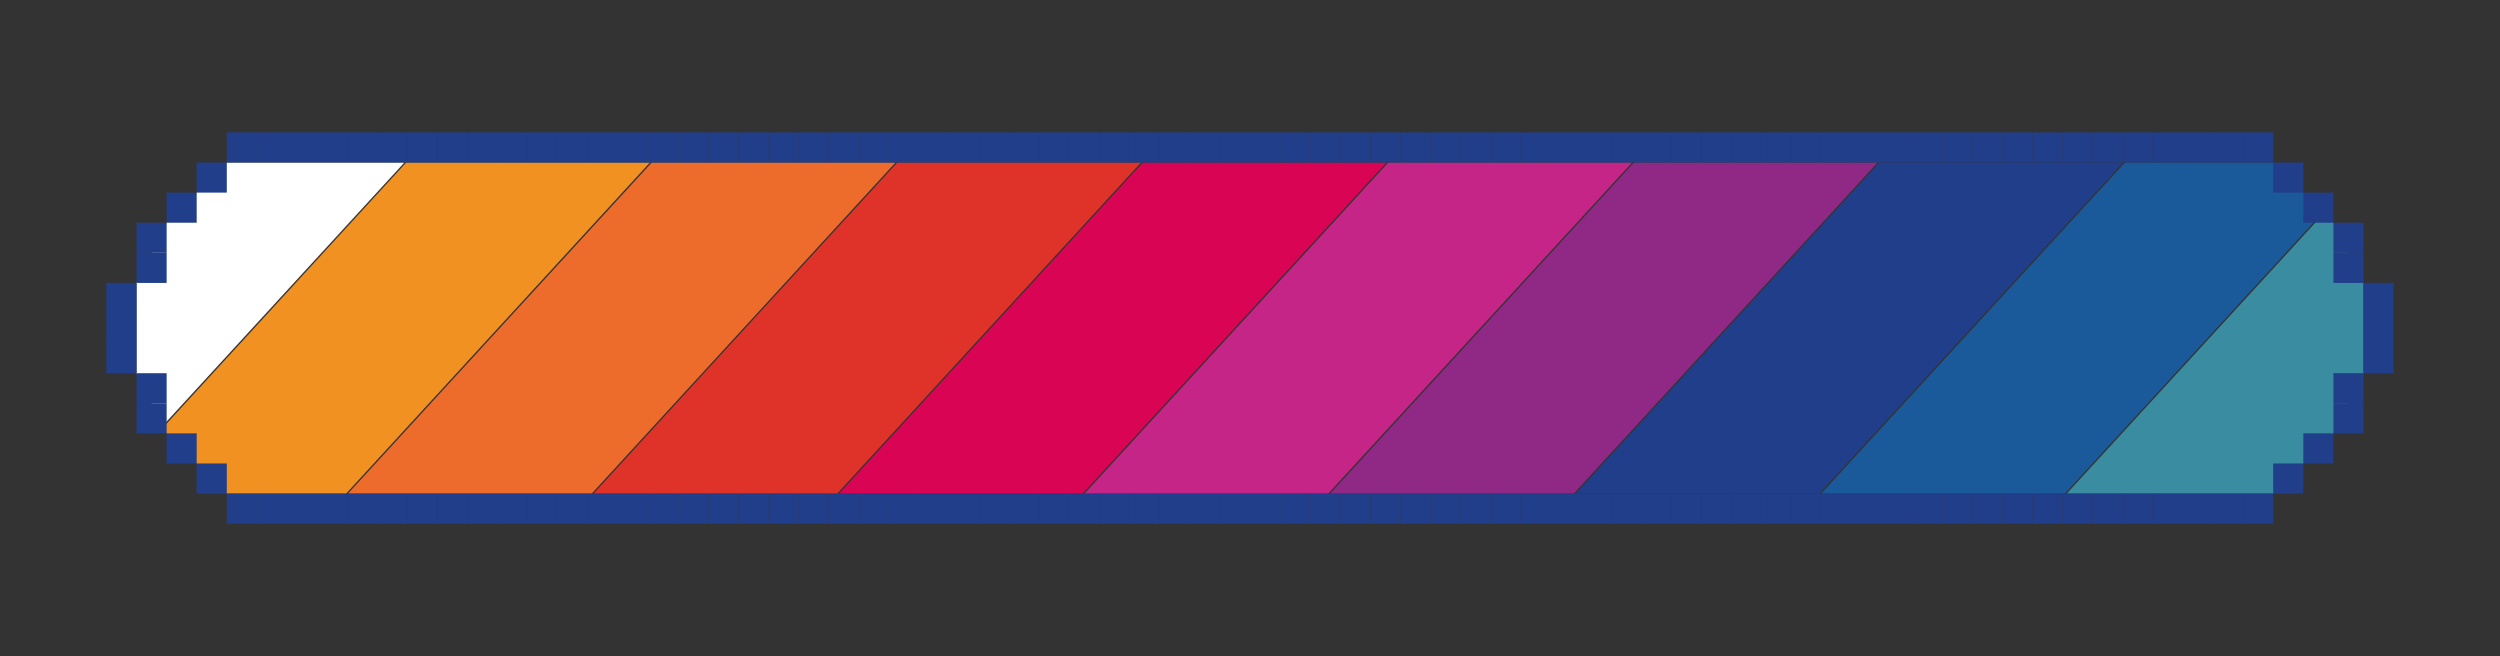
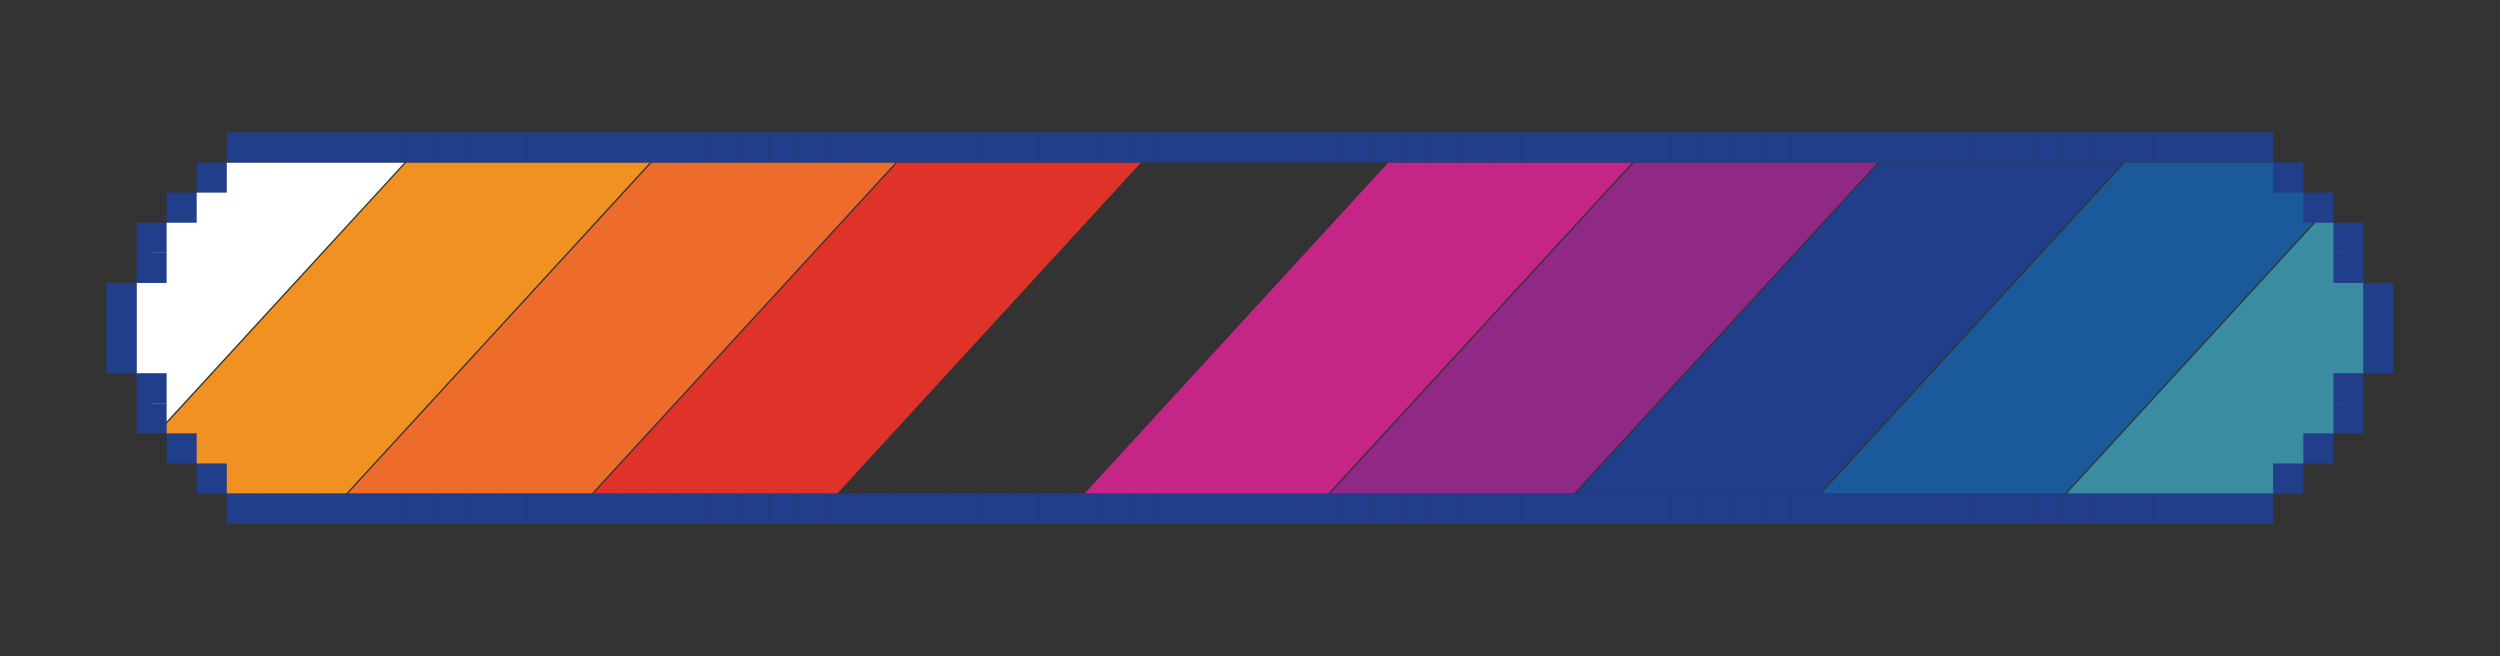
<svg xmlns="http://www.w3.org/2000/svg" id="a" viewBox="0 0 362 95">
  <rect x="0" y="0" width="362" height="95" fill="#333333" stroke="none" />
  <defs>
    <style>.b{fill:none;}.c{fill:#f09121;}.d{fill:#da0455;}.e{fill:#902885;}.f{fill:#c42586;}.g{fill:#ed6b2b;}.h{fill:#fff;}.i{fill:#213e8a;}.j{fill:#df3329;}.k{fill:#1a5a9a;}.l{fill:#3a8ca1;}</style>
  </defs>
  <polygon class="b" points="157.04 71.47 201.03 23.53 200.77 23.53 156.78 71.47 157.04 71.47" />
  <polygon class="b" points="228.15 71.47 272.14 23.53 271.88 23.53 227.89 71.47 228.15 71.47" />
  <polygon class="b" points="263.71 71.47 307.7 23.53 307.44 23.53 263.44 71.47 263.71 71.47" />
  <polygon class="b" points="50.38 71.47 94.38 23.53 94.11 23.53 50.12 71.47 50.38 71.47" />
  <polygon class="b" points="299.26 71.47 336.51 30.88 336.37 30.74 299 71.47 299.26 71.47" />
  <polygon class="b" points="121.49 71.47 165.48 23.53 165.22 23.53 121.23 71.47 121.49 71.47" />
  <polygon class="b" points="85.94 71.47 129.93 23.53 129.67 23.53 85.68 71.47 85.94 71.47" />
  <polygon class="b" points="192.6 71.47 236.59 23.53 236.33 23.53 192.33 71.47 192.6 71.47" />
  <polygon class="b" points="58.56 23.53 23.57 61.65 23.67 61.84 58.82 23.53 58.56 23.53" />
  <polygon class="h" points="32.84 23.53 24.12 32.25 19.77 40.96 19.77 54.04 23.57 61.65 58.56 23.53 32.84 23.53" />
  <polygon class="c" points="94.11 23.53 58.82 23.53 23.67 61.84 24.12 62.75 32.84 71.47 50.12 71.47 94.11 23.53" />
  <polygon class="g" points="85.68 71.47 129.67 23.53 94.38 23.53 50.38 71.47 85.68 71.47" />
  <polygon class="j" points="121.23 71.47 165.22 23.53 129.93 23.53 85.94 71.47 121.23 71.47" />
-   <polygon class="d" points="156.78 71.47 200.77 23.53 165.48 23.53 121.49 71.47 156.78 71.47" />
  <polygon class="f" points="192.33 71.47 236.33 23.53 201.03 23.53 157.04 71.47 192.33 71.47" />
  <polygon class="e" points="227.89 71.47 271.88 23.53 236.59 23.53 192.6 71.47 227.89 71.47" />
  <polygon class="i" points="263.44 71.47 307.44 23.53 272.14 23.53 228.15 71.47 263.44 71.47" />
  <polygon class="k" points="299 71.47 336.37 30.74 329.16 23.53 307.7 23.53 263.71 71.47 299 71.47" />
  <polygon class="l" points="329.16 71.47 337.88 62.75 342.23 54.04 342.23 40.96 337.88 32.25 336.51 30.88 299.26 71.47 329.16 71.47" />
  <rect class="i" x="342.23" y="40.96" width="4.36" height="4.36" />
  <rect class="i" x="15.41" y="40.96" width="4.36" height="4.36" />
  <rect class="i" x="337.88" y="36.61" width="4.36" height="4.36" />
  <rect class="i" x="337.88" y="32.25" width="4.36" height="4.36" />
  <rect class="i" x="19.77" y="36.61" width="4.36" height="4.36" />
  <rect class="i" x="19.77" y="32.25" width="4.36" height="4.36" />
  <rect class="i" x="333.52" y="27.89" width="4.36" height="4.36" />
  <rect class="i" x="324.8" y="19.17" width="4.36" height="4.36" />
  <rect class="i" x="320.45" y="19.17" width="4.36" height="4.36" />
  <rect class="i" x="316.09" y="19.17" width="4.36" height="4.36" />
  <rect class="i" x="329.16" y="23.53" width="4.36" height="4.36" />
  <rect class="i" x="24.12" y="27.89" width="4.36" height="4.36" />
  <rect class="i" x="32.84" y="19.17" width="4.36" height="4.36" />
  <rect class="i" x="37.2" y="19.17" width="4.36" height="4.36" />
  <rect class="i" x="41.55" y="19.17" width="4.36" height="4.36" />
  <rect class="i" x="28.48" y="23.53" width="4.36" height="4.36" />
  <rect class="i" x="15.41" y="49.68" width="4.36" height="4.36" />
  <rect class="i" x="15.41" y="45.32" width="4.36" height="4.36" />
  <rect class="i" x="342.23" y="49.68" width="4.36" height="4.36" />
  <rect class="i" x="342.23" y="45.32" width="4.36" height="4.36" />
  <rect class="i" x="19.77" y="54.04" width="4.36" height="4.36" />
  <rect class="i" x="19.77" y="58.39" width="4.36" height="4.36" />
  <rect class="i" x="337.88" y="54.04" width="4.36" height="4.36" />
  <rect class="i" x="337.88" y="58.39" width="4.36" height="4.36" />
  <rect class="i" x="24.12" y="62.75" width="4.36" height="4.36" />
  <rect class="i" x="32.84" y="71.47" width="4.36" height="4.36" />
  <rect class="i" x="37.2" y="71.47" width="4.36" height="4.36" />
  <rect class="i" x="41.55" y="71.47" width="4.36" height="4.36" />
  <rect class="i" x="45.91" y="19.17" width="4.36" height="4.36" />
  <rect class="i" x="45.91" y="71.47" width="4.36" height="4.36" />
  <rect class="i" x="50.27" y="19.17" width="4.36" height="4.36" />
  <rect class="i" x="50.27" y="71.47" width="4.36" height="4.36" />
  <rect class="i" x="54.63" y="19.17" width="4.36" height="4.36" />
  <rect class="i" x="54.63" y="71.47" width="4.36" height="4.36" />
  <rect class="i" x="58.98" y="19.17" width="4.36" height="4.36" />
  <rect class="i" x="58.98" y="71.47" width="4.36" height="4.36" />
  <rect class="i" x="63.34" y="19.17" width="4.36" height="4.36" />
  <rect class="i" x="63.34" y="71.47" width="4.36" height="4.36" />
  <rect class="i" x="67.7" y="19.17" width="4.36" height="4.36" />
  <rect class="i" x="67.7" y="71.47" width="4.36" height="4.36" />
  <rect class="i" x="72.06" y="19.17" width="4.36" height="4.36" />
  <rect class="i" x="72.06" y="71.47" width="4.36" height="4.36" />
  <rect class="i" x="76.42" y="19.17" width="4.36" height="4.36" />
  <rect class="i" x="76.42" y="71.47" width="4.36" height="4.36" />
  <rect class="i" x="80.77" y="19.17" width="4.36" height="4.36" />
  <rect class="i" x="80.77" y="71.47" width="4.36" height="4.36" />
  <rect class="i" x="85.13" y="19.17" width="4.36" height="4.36" />
  <rect class="i" x="85.13" y="71.47" width="4.36" height="4.36" />
  <rect class="i" x="89.49" y="19.17" width="4.36" height="4.36" />
  <rect class="i" x="89.49" y="71.47" width="4.36" height="4.36" />
  <rect class="i" x="93.85" y="19.17" width="4.36" height="4.36" />
  <rect class="i" x="93.85" y="71.47" width="4.36" height="4.36" />
  <rect class="i" x="98.2" y="19.17" width="4.36" height="4.36" />
  <rect class="i" x="98.2" y="71.47" width="4.36" height="4.36" />
  <rect class="i" x="102.56" y="19.17" width="4.36" height="4.36" />
  <rect class="i" x="102.56" y="71.47" width="4.36" height="4.36" />
  <rect class="i" x="106.92" y="19.17" width="4.36" height="4.36" />
  <rect class="i" x="106.92" y="71.47" width="4.36" height="4.36" />
  <rect class="i" x="111.28" y="19.17" width="4.36" height="4.36" />
  <rect class="i" x="111.28" y="71.47" width="4.36" height="4.36" />
  <rect class="i" x="115.63" y="19.17" width="4.36" height="4.36" />
  <rect class="i" x="115.63" y="71.47" width="4.36" height="4.36" />
  <rect class="i" x="119.99" y="19.17" width="4.36" height="4.36" />
  <rect class="i" x="119.99" y="71.47" width="4.36" height="4.36" />
  <rect class="i" x="124.35" y="19.17" width="4.36" height="4.36" />
  <rect class="i" x="124.35" y="71.47" width="4.36" height="4.36" />
  <rect class="i" x="128.71" y="19.17" width="4.36" height="4.36" />
  <rect class="i" x="128.71" y="71.47" width="4.36" height="4.36" />
  <rect class="i" x="133.07" y="19.17" width="4.36" height="4.36" />
  <rect class="i" x="133.07" y="71.47" width="4.36" height="4.36" />
  <rect class="i" x="137.42" y="19.17" width="4.36" height="4.36" />
  <rect class="i" x="137.42" y="71.47" width="4.36" height="4.36" />
  <rect class="i" x="141.78" y="19.17" width="4.36" height="4.36" />
  <rect class="i" x="141.78" y="71.47" width="4.36" height="4.36" />
  <rect class="i" x="146.14" y="19.17" width="4.36" height="4.36" />
  <rect class="i" x="146.14" y="71.47" width="4.36" height="4.36" />
  <rect class="i" x="150.5" y="19.17" width="4.36" height="4.36" />
  <rect class="i" x="150.5" y="71.47" width="4.36" height="4.36" />
  <rect class="i" x="154.85" y="19.17" width="4.36" height="4.36" />
  <rect class="i" x="154.85" y="71.47" width="4.36" height="4.36" />
  <rect class="i" x="159.21" y="19.17" width="4.36" height="4.36" />
  <rect class="i" x="159.21" y="71.47" width="4.36" height="4.36" />
  <rect class="i" x="163.57" y="19.17" width="4.36" height="4.36" />
  <rect class="i" x="163.57" y="71.47" width="4.36" height="4.36" />
  <rect class="i" x="167.93" y="19.17" width="4.36" height="4.36" />
  <rect class="i" x="167.93" y="71.47" width="4.36" height="4.36" />
  <rect class="i" x="172.28" y="19.17" width="4.36" height="4.36" />
  <rect class="i" x="172.28" y="71.47" width="4.36" height="4.36" />
  <rect class="i" x="176.64" y="19.17" width="4.36" height="4.36" />
  <rect class="i" x="176.64" y="71.47" width="4.36" height="4.36" />
  <rect class="i" x="181" y="19.17" width="4.36" height="4.36" />
  <rect class="i" x="181" y="71.47" width="4.36" height="4.36" />
  <rect class="i" x="185.36" y="19.17" width="4.36" height="4.36" />
  <rect class="i" x="185.36" y="71.47" width="4.36" height="4.36" />
  <rect class="i" x="189.72" y="19.17" width="4.36" height="4.36" />
  <rect class="i" x="189.72" y="71.47" width="4.36" height="4.36" />
  <rect class="i" x="194.07" y="19.17" width="4.36" height="4.36" />
  <rect class="i" x="194.07" y="71.47" width="4.36" height="4.36" />
  <rect class="i" x="198.43" y="19.17" width="4.36" height="4.36" />
  <rect class="i" x="198.43" y="71.47" width="4.36" height="4.36" />
  <rect class="i" x="202.79" y="19.17" width="4.36" height="4.36" />
  <rect class="i" x="202.79" y="71.47" width="4.36" height="4.36" />
  <rect class="i" x="207.15" y="19.17" width="4.36" height="4.36" />
  <rect class="i" x="207.15" y="71.47" width="4.36" height="4.36" />
  <rect class="i" x="211.5" y="19.17" width="4.36" height="4.36" />
  <rect class="i" x="211.5" y="71.47" width="4.36" height="4.36" />
  <rect class="i" x="215.86" y="19.17" width="4.36" height="4.36" />
  <rect class="i" x="215.86" y="71.47" width="4.36" height="4.36" />
  <rect class="i" x="220.22" y="19.17" width="4.36" height="4.36" />
  <rect class="i" x="220.22" y="71.47" width="4.36" height="4.36" />
  <rect class="i" x="224.58" y="19.17" width="4.36" height="4.36" />
  <rect class="i" x="224.58" y="71.47" width="4.36" height="4.36" />
  <rect class="i" x="228.93" y="19.17" width="4.36" height="4.36" />
  <rect class="i" x="228.93" y="71.47" width="4.36" height="4.36" />
  <rect class="i" x="233.29" y="19.17" width="4.36" height="4.36" />
  <rect class="i" x="233.29" y="71.47" width="4.36" height="4.36" />
  <rect class="i" x="237.65" y="19.17" width="4.36" height="4.36" />
  <rect class="i" x="237.65" y="71.47" width="4.36" height="4.36" />
  <rect class="i" x="242.01" y="19.17" width="4.36" height="4.36" />
  <rect class="i" x="242.01" y="71.47" width="4.36" height="4.36" />
  <rect class="i" x="246.37" y="19.17" width="4.36" height="4.36" />
  <rect class="i" x="246.37" y="71.47" width="4.36" height="4.36" />
  <rect class="i" x="250.72" y="19.17" width="4.36" height="4.36" />
  <rect class="i" x="250.72" y="71.47" width="4.36" height="4.36" />
  <rect class="i" x="255.08" y="19.17" width="4.36" height="4.36" />
  <rect class="i" x="255.08" y="71.47" width="4.36" height="4.36" />
  <rect class="i" x="259.44" y="19.17" width="4.36" height="4.36" />
  <rect class="i" x="259.44" y="71.47" width="4.36" height="4.36" />
  <rect class="i" x="263.8" y="19.17" width="4.36" height="4.36" />
  <rect class="i" x="263.8" y="71.47" width="4.36" height="4.36" />
  <rect class="i" x="268.15" y="19.17" width="4.36" height="4.36" />
  <rect class="i" x="268.15" y="71.47" width="4.36" height="4.36" />
  <rect class="i" x="272.51" y="19.17" width="4.36" height="4.36" />
  <rect class="i" x="272.51" y="71.47" width="4.36" height="4.36" />
  <rect class="i" x="276.87" y="19.17" width="4.36" height="4.36" />
  <rect class="i" x="276.87" y="71.47" width="4.36" height="4.36" />
  <rect class="i" x="281.23" y="19.17" width="4.36" height="4.36" />
  <rect class="i" x="281.23" y="71.47" width="4.36" height="4.36" />
  <rect class="i" x="285.58" y="19.17" width="4.36" height="4.36" />
  <rect class="i" x="285.58" y="71.47" width="4.36" height="4.36" />
  <rect class="i" x="289.94" y="19.17" width="4.36" height="4.36" />
  <rect class="i" x="289.94" y="71.47" width="4.36" height="4.36" />
  <rect class="i" x="294.3" y="19.17" width="4.36" height="4.36" />
  <rect class="i" x="294.3" y="71.47" width="4.36" height="4.36" />
  <rect class="i" x="298.66" y="19.17" width="4.36" height="4.36" />
  <rect class="i" x="298.66" y="71.47" width="4.36" height="4.36" />
  <rect class="i" x="303.02" y="19.17" width="4.36" height="4.36" />
  <rect class="i" x="303.02" y="71.47" width="4.36" height="4.36" />
  <rect class="i" x="307.37" y="19.17" width="4.36" height="4.36" />
  <rect class="i" x="307.37" y="71.47" width="4.36" height="4.36" />
  <rect class="i" x="311.73" y="19.17" width="4.36" height="4.36" />
  <rect class="i" x="311.73" y="71.47" width="4.36" height="4.36" />
  <rect class="i" x="28.48" y="67.11" width="4.36" height="4.36" />
  <rect class="i" x="333.52" y="62.75" width="4.36" height="4.36" />
  <rect class="i" x="324.8" y="71.47" width="4.36" height="4.36" />
  <rect class="i" x="320.45" y="71.47" width="4.36" height="4.36" />
  <rect class="i" x="316.09" y="71.47" width="4.36" height="4.36" />
  <rect class="i" x="329.16" y="67.11" width="4.36" height="4.36" />
</svg>